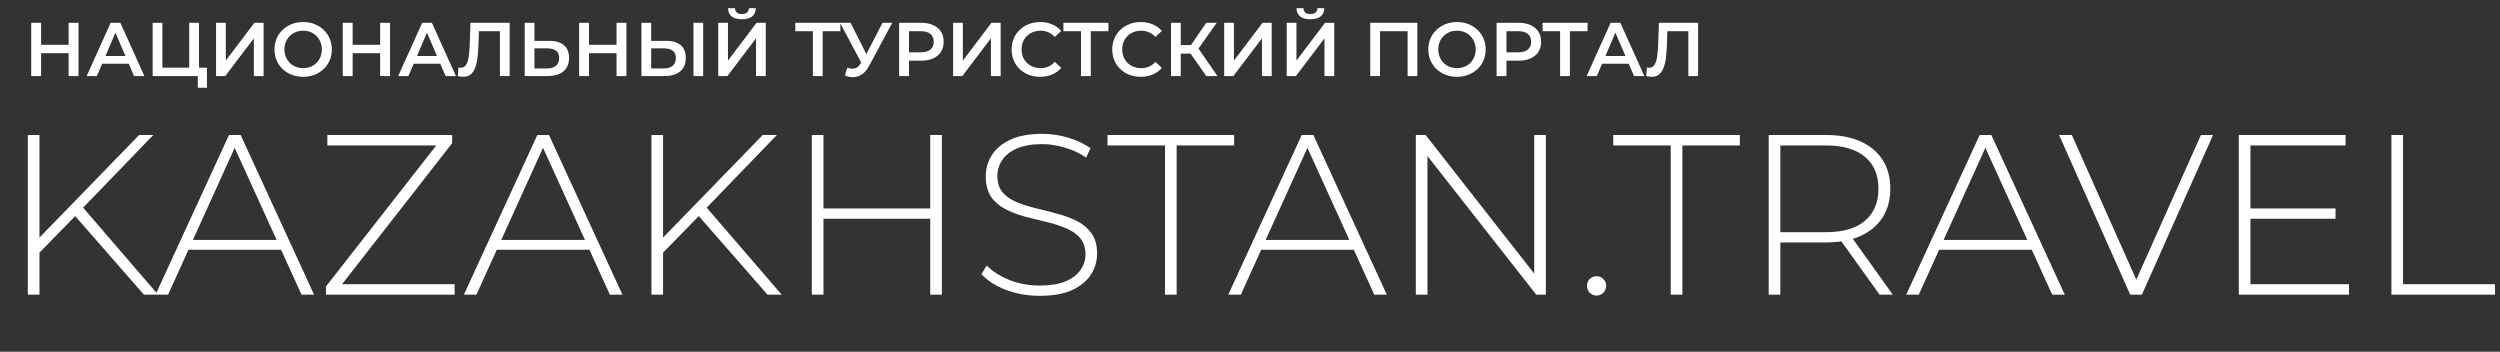
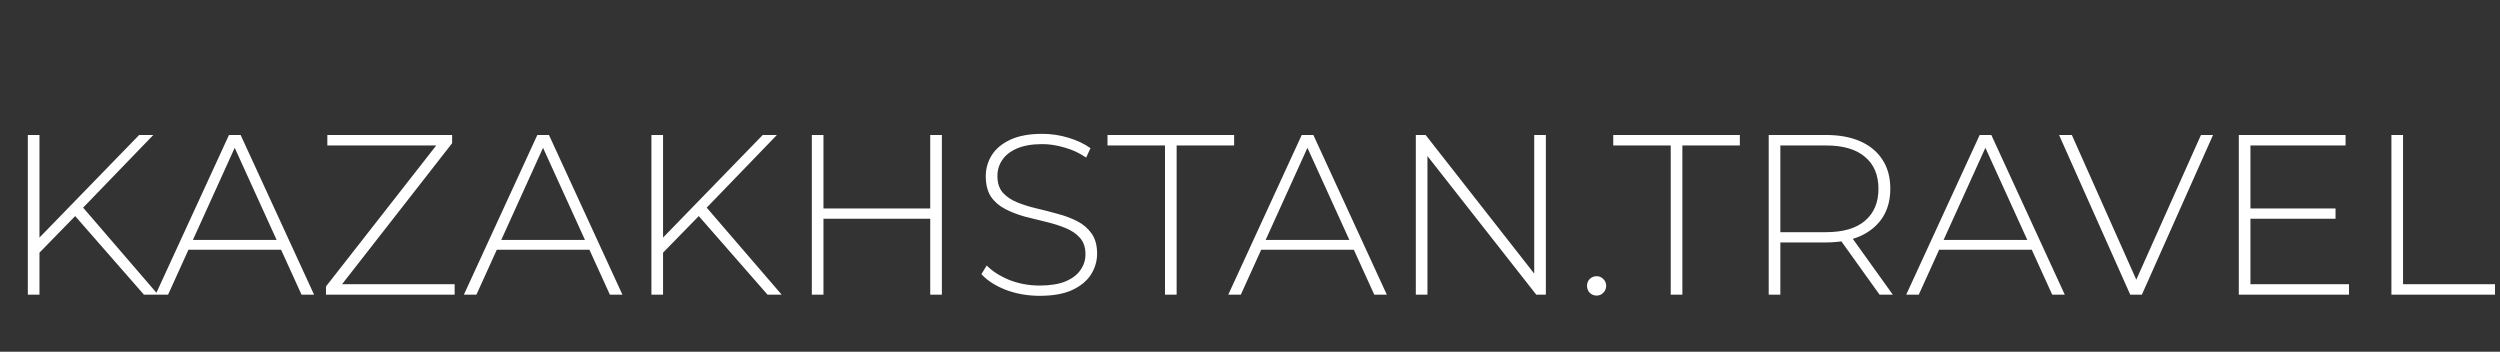
<svg xmlns="http://www.w3.org/2000/svg" width="526" height="74" viewBox="0 0 526 74" fill="none">
  <rect x="0" y="0" width="526" height="74" fill="#333333" stroke="none" />
  <path d="M7.968 53.504L7.872 50.432L29.28 28.4H32.256L17.28 43.904L15.888 45.392L7.968 53.504ZM5.856 62V28.4H8.304V62H5.856ZM30.288 62L15.168 44.72L16.848 42.944L33.264 62H30.288ZM32.724 62L48.18 28.4H50.628L66.084 62H63.444L48.852 29.936H49.908L35.364 62H32.724ZM38.388 52.544L39.204 50.48H59.316L60.132 52.544H38.388ZM68.584 62V60.272L92.536 29.648L92.776 30.608H68.872V28.4H95.128V30.128L71.224 60.752L70.936 59.792H95.656V62H68.584ZM97.599 62L113.055 28.4H115.503L130.959 62H128.319L113.727 29.936H114.783L100.239 62H97.599ZM103.263 52.544L104.079 50.48H124.191L125.007 52.544H103.263ZM139.171 53.504L139.075 50.432L160.483 28.4H163.459L148.483 43.904L147.091 45.392L139.171 53.504ZM137.059 62V28.4H139.507V62H137.059ZM161.491 62L146.371 44.72L148.051 42.944L164.467 62H161.491ZM195.721 28.4H198.169V62H195.721V28.4ZM173.257 62H170.809V28.4H173.257V62ZM196.009 46.016H172.969V43.856H196.009V46.016ZM218.735 62.24C216.239 62.24 213.871 61.824 211.631 60.992C209.423 60.128 207.711 59.024 206.495 57.68L207.599 55.856C208.751 57.04 210.319 58.048 212.303 58.88C214.319 59.68 216.447 60.08 218.687 60.08C220.927 60.08 222.751 59.792 224.159 59.216C225.599 58.608 226.655 57.808 227.327 56.816C228.031 55.824 228.383 54.72 228.383 53.504C228.383 52.064 227.999 50.912 227.231 50.048C226.463 49.184 225.455 48.496 224.207 47.984C222.959 47.472 221.599 47.04 220.127 46.688C218.655 46.336 217.167 45.968 215.663 45.584C214.159 45.168 212.783 44.64 211.535 44C210.287 43.36 209.279 42.496 208.511 41.408C207.775 40.288 207.407 38.848 207.407 37.088C207.407 35.488 207.823 34.016 208.655 32.672C209.487 31.328 210.783 30.24 212.543 29.408C214.303 28.576 216.559 28.16 219.311 28.16C221.167 28.16 222.991 28.432 224.783 28.976C226.607 29.52 228.159 30.256 229.439 31.184L228.527 33.152C227.119 32.192 225.599 31.488 223.967 31.04C222.367 30.56 220.815 30.32 219.311 30.32C217.167 30.32 215.391 30.624 213.983 31.232C212.575 31.84 211.535 32.656 210.863 33.68C210.191 34.672 209.855 35.792 209.855 37.04C209.855 38.48 210.223 39.632 210.959 40.496C211.727 41.36 212.735 42.048 213.983 42.56C215.231 43.072 216.607 43.504 218.111 43.856C219.615 44.208 221.103 44.592 222.575 45.008C224.047 45.392 225.407 45.904 226.655 46.544C227.903 47.184 228.911 48.048 229.679 49.136C230.447 50.224 230.831 51.632 230.831 53.36C230.831 54.928 230.399 56.4 229.535 57.776C228.671 59.12 227.343 60.208 225.551 61.04C223.791 61.84 221.519 62.24 218.735 62.24ZM245.116 62V30.608H233.02V28.4H259.66V30.608H247.564V62H245.116ZM258.428 62L273.884 28.4H276.332L291.788 62H289.148L274.556 29.936H275.612L261.068 62H258.428ZM264.092 52.544L264.908 50.48H285.02L285.836 52.544H264.092ZM297.887 62V28.4H299.951L323.903 58.976H322.799V28.4H325.247V62H323.231L299.231 31.424H300.335V62H297.887ZM335.925 62.192C335.381 62.192 334.901 62 334.485 61.616C334.101 61.2 333.909 60.704 333.909 60.128C333.909 59.552 334.101 59.072 334.485 58.688C334.901 58.304 335.381 58.112 335.925 58.112C336.469 58.112 336.933 58.304 337.317 58.688C337.733 59.072 337.941 59.552 337.941 60.128C337.941 60.704 337.733 61.2 337.317 61.616C336.933 62 336.469 62.192 335.925 62.192ZM351.522 62V30.608H339.426V28.4H366.066V30.608H353.97V62H351.522ZM372.137 62V28.4H384.185C387.001 28.4 389.417 28.848 391.433 29.744C393.449 30.64 395.001 31.936 396.089 33.632C397.177 35.296 397.721 37.328 397.721 39.728C397.721 42.064 397.177 44.08 396.089 45.776C395.001 47.44 393.449 48.736 391.433 49.664C389.417 50.56 387.001 51.008 384.185 51.008H373.481L374.585 49.856V62H372.137ZM395.465 62L386.729 49.808H389.513L398.249 62H395.465ZM374.585 50L373.481 48.848H384.185C387.801 48.848 390.537 48.048 392.393 46.448C394.281 44.848 395.225 42.608 395.225 39.728C395.225 36.816 394.281 34.576 392.393 33.008C390.537 31.408 387.801 30.608 384.185 30.608H373.481L374.585 29.408V50ZM401.068 62L416.524 28.4H418.972L434.428 62H431.788L417.196 29.936H418.252L403.708 62H401.068ZM406.732 52.544L407.548 50.48H427.66L428.476 52.544H406.732ZM448.202 62L433.226 28.4H435.914L450.218 60.512H448.73L463.082 28.4H465.626L450.65 62H448.202ZM473.204 43.856H491.396V46.016H473.204V43.856ZM473.492 59.792H494.228V62H471.044V28.4H493.508V30.608H473.492V59.792ZM503.153 62V28.4H505.601V59.792H524.945V62H503.153Z" fill="white" />
-   <path d="M14.44 4.8H16.52V16H14.44V4.8ZM8.648 16H6.568V4.8H8.648V16ZM14.6 11.2H8.472V9.424H14.6V11.2ZM18.238 16L23.278 4.8H25.326L30.382 16H28.206L23.87 5.904H24.702L20.382 16H18.238ZM20.558 13.408L21.118 11.776H27.166L27.726 13.408H20.558ZM32.115 16V4.8H34.163V14.24H39.811V4.8H41.875V16H32.115ZM41.619 18.464V15.488L42.083 16H39.811V14.24H43.539V18.464H41.619ZM45.459 16V4.8H47.507V12.752L53.523 4.8H55.459V16H53.411V8.064L47.395 16H45.459ZM63.799 16.16C62.925 16.16 62.119 16.016 61.383 15.728C60.647 15.44 60.007 15.04 59.463 14.528C58.919 14.005 58.498 13.397 58.199 12.704C57.901 12 57.751 11.232 57.751 10.4C57.751 9.568 57.901 8.805 58.199 8.112C58.498 7.408 58.919 6.8 59.463 6.288C60.007 5.765 60.647 5.36 61.383 5.072C62.119 4.784 62.919 4.64 63.783 4.64C64.658 4.64 65.458 4.784 66.183 5.072C66.919 5.36 67.559 5.765 68.103 6.288C68.647 6.8 69.069 7.408 69.367 8.112C69.666 8.805 69.815 9.568 69.815 10.4C69.815 11.232 69.666 12 69.367 12.704C69.069 13.408 68.647 14.016 68.103 14.528C67.559 15.04 66.919 15.44 66.183 15.728C65.458 16.016 64.663 16.16 63.799 16.16ZM63.783 14.336C64.349 14.336 64.871 14.24 65.351 14.048C65.831 13.856 66.247 13.584 66.599 13.232C66.951 12.869 67.223 12.453 67.415 11.984C67.618 11.504 67.719 10.976 67.719 10.4C67.719 9.824 67.618 9.301 67.415 8.832C67.223 8.352 66.951 7.936 66.599 7.584C66.247 7.221 65.831 6.944 65.351 6.752C64.871 6.56 64.349 6.464 63.783 6.464C63.218 6.464 62.695 6.56 62.215 6.752C61.746 6.944 61.33 7.221 60.967 7.584C60.615 7.936 60.338 8.352 60.135 8.832C59.943 9.301 59.847 9.824 59.847 10.4C59.847 10.965 59.943 11.488 60.135 11.968C60.338 12.448 60.615 12.869 60.967 13.232C61.319 13.584 61.735 13.856 62.215 14.048C62.695 14.24 63.218 14.336 63.783 14.336ZM79.987 4.8H82.067V16H79.987V4.8ZM74.195 16H72.115V4.8H74.195V16ZM80.147 11.2H74.019V9.424H80.147V11.2ZM83.785 16L88.825 4.8H90.873L95.929 16H93.753L89.417 5.904H90.249L85.929 16H83.785ZM86.105 13.408L86.665 11.776H92.713L93.273 13.408H86.105ZM97.454 16.16C97.272 16.16 97.091 16.144 96.91 16.112C96.728 16.08 96.531 16.043 96.318 16L96.462 14.192C96.611 14.235 96.771 14.256 96.942 14.256C97.39 14.256 97.747 14.075 98.014 13.712C98.28 13.339 98.472 12.795 98.59 12.08C98.707 11.365 98.787 10.485 98.83 9.44L98.99 4.8H107.23V16H105.182V6.048L105.662 6.56H100.334L100.782 6.032L100.67 9.36C100.638 10.469 100.563 11.445 100.446 12.288C100.328 13.131 100.147 13.84 99.902 14.416C99.667 14.981 99.352 15.413 98.958 15.712C98.563 16.011 98.062 16.16 97.454 16.16ZM115.549 8.592C116.882 8.592 117.911 8.891 118.637 9.488C119.362 10.085 119.725 10.981 119.725 12.176C119.725 13.435 119.325 14.389 118.525 15.04C117.735 15.68 116.631 16 115.213 16H110.397V4.8H112.445V8.592H115.549ZM115.117 14.4C115.917 14.4 116.535 14.213 116.973 13.84C117.421 13.467 117.645 12.923 117.645 12.208C117.645 11.504 117.426 10.992 116.989 10.672C116.551 10.341 115.927 10.176 115.117 10.176H112.445V14.4H115.117ZM129.721 4.8H131.801V16H129.721V4.8ZM123.929 16H121.849V4.8H123.929V16ZM129.881 11.2H123.753V9.424H129.881V11.2ZM140.111 8.592C141.444 8.592 142.474 8.891 143.199 9.488C143.924 10.085 144.287 10.981 144.287 12.176C144.287 13.435 143.887 14.389 143.087 15.04C142.298 15.68 141.194 16 139.775 16H134.959V4.8H137.007V8.592H140.111ZM139.679 14.4C140.479 14.4 141.098 14.213 141.535 13.84C141.983 13.467 142.207 12.923 142.207 12.208C142.207 11.504 141.988 10.992 141.551 10.672C141.114 10.341 140.49 10.176 139.679 10.176H137.007V14.4H139.679ZM145.903 16V4.8H147.951V16H145.903ZM151.115 16V4.8H153.163V12.752L159.179 4.8H161.115V16H159.067V8.064L153.051 16H151.115ZM156.091 4.048C155.131 4.048 154.406 3.845 153.915 3.44C153.435 3.035 153.19 2.464 153.179 1.728H154.635C154.646 2.123 154.774 2.427 155.019 2.64C155.275 2.853 155.633 2.96 156.091 2.96C156.55 2.96 156.907 2.853 157.163 2.64C157.43 2.427 157.569 2.123 157.579 1.728H159.019C159.009 2.464 158.758 3.035 158.267 3.44C157.777 3.845 157.051 4.048 156.091 4.048ZM171.029 16V6.048L171.525 6.56H167.333V4.8H176.805V6.56H172.613L173.093 6.048V16H171.029ZM178.275 14.24C178.862 14.443 179.379 14.496 179.827 14.4C180.275 14.304 180.675 13.979 181.027 13.424L181.571 12.576L181.779 12.352L185.683 4.8H187.731L182.867 13.84C182.472 14.597 182.003 15.173 181.459 15.568C180.915 15.963 180.328 16.181 179.699 16.224C179.08 16.277 178.435 16.16 177.763 15.872L178.275 14.24ZM181.731 14.144L176.739 4.8H178.963L182.867 12.544L181.731 14.144ZM189.177 16V4.8H193.785C194.777 4.8 195.625 4.96 196.329 5.28C197.044 5.6 197.593 6.059 197.977 6.656C198.361 7.253 198.553 7.963 198.553 8.784C198.553 9.605 198.361 10.315 197.977 10.912C197.593 11.509 197.044 11.968 196.329 12.288C195.625 12.608 194.777 12.768 193.785 12.768H190.329L191.257 11.792V16H189.177ZM191.257 12.016L190.329 11.008H193.689C194.607 11.008 195.295 10.816 195.753 10.432C196.223 10.037 196.457 9.488 196.457 8.784C196.457 8.069 196.223 7.52 195.753 7.136C195.295 6.752 194.607 6.56 193.689 6.56H190.329L191.257 5.536V12.016ZM200.537 16V4.8H202.585V12.752L208.601 4.8H210.537V16H208.489V8.064L202.473 16H200.537ZM218.829 16.16C217.976 16.16 217.181 16.021 216.445 15.744C215.72 15.456 215.085 15.056 214.541 14.544C214.008 14.021 213.592 13.408 213.293 12.704C212.995 12 212.845 11.232 212.845 10.4C212.845 9.568 212.995 8.8 213.293 8.096C213.592 7.392 214.013 6.784 214.557 6.272C215.101 5.749 215.736 5.349 216.461 5.072C217.187 4.784 217.981 4.64 218.845 4.64C219.763 4.64 220.6 4.8 221.357 5.12C222.115 5.429 222.755 5.893 223.277 6.512L221.933 7.776C221.528 7.339 221.075 7.013 220.573 6.8C220.072 6.576 219.528 6.464 218.941 6.464C218.355 6.464 217.816 6.56 217.325 6.752C216.845 6.944 216.424 7.216 216.061 7.568C215.709 7.92 215.432 8.336 215.229 8.816C215.037 9.296 214.941 9.824 214.941 10.4C214.941 10.976 215.037 11.504 215.229 11.984C215.432 12.464 215.709 12.88 216.061 13.232C216.424 13.584 216.845 13.856 217.325 14.048C217.816 14.24 218.355 14.336 218.941 14.336C219.528 14.336 220.072 14.229 220.573 14.016C221.075 13.792 221.528 13.456 221.933 13.008L223.277 14.288C222.755 14.896 222.115 15.36 221.357 15.68C220.6 16 219.757 16.16 218.829 16.16ZM227.436 16V6.048L227.932 6.56H223.74V4.8H233.212V6.56H229.02L229.5 6.048V16H227.436ZM240.001 16.16C239.148 16.16 238.353 16.021 237.617 15.744C236.892 15.456 236.257 15.056 235.713 14.544C235.18 14.021 234.764 13.408 234.465 12.704C234.167 12 234.017 11.232 234.017 10.4C234.017 9.568 234.167 8.8 234.465 8.096C234.764 7.392 235.185 6.784 235.729 6.272C236.273 5.749 236.908 5.349 237.633 5.072C238.359 4.784 239.153 4.64 240.017 4.64C240.935 4.64 241.772 4.8 242.529 5.12C243.287 5.429 243.927 5.893 244.449 6.512L243.105 7.776C242.7 7.339 242.247 7.013 241.745 6.8C241.244 6.576 240.7 6.464 240.113 6.464C239.527 6.464 238.988 6.56 238.497 6.752C238.017 6.944 237.596 7.216 237.233 7.568C236.881 7.92 236.604 8.336 236.401 8.816C236.209 9.296 236.113 9.824 236.113 10.4C236.113 10.976 236.209 11.504 236.401 11.984C236.604 12.464 236.881 12.88 237.233 13.232C237.596 13.584 238.017 13.856 238.497 14.048C238.988 14.24 239.527 14.336 240.113 14.336C240.7 14.336 241.244 14.229 241.745 14.016C242.247 13.792 242.7 13.456 243.105 13.008L244.449 14.288C243.927 14.896 243.287 15.36 242.529 15.68C241.772 16 240.929 16.16 240.001 16.16ZM253.789 16L249.997 10.544L251.677 9.504L256.141 16H253.789ZM246.381 16V4.8H248.429V16H246.381ZM247.805 11.28V9.488H251.581V11.28H247.805ZM251.869 10.64L249.965 10.384L253.789 4.8H255.997L251.869 10.64ZM257.568 16V4.8H259.616V12.752L265.632 4.8H267.568V16H265.52V8.064L259.504 16H257.568ZM270.725 16V4.8H272.773V12.752L278.789 4.8H280.725V16H278.677V8.064L272.661 16H270.725ZM275.701 4.048C274.741 4.048 274.015 3.845 273.525 3.44C273.045 3.035 272.799 2.464 272.789 1.728H274.245C274.255 2.123 274.383 2.427 274.629 2.64C274.885 2.853 275.242 2.96 275.701 2.96C276.159 2.96 276.517 2.853 276.773 2.64C277.039 2.427 277.178 2.123 277.189 1.728H278.629C278.618 2.464 278.367 3.035 277.877 3.44C277.386 3.845 276.661 4.048 275.701 4.048ZM288.303 16V4.8H298.207V16H296.159V6.048L296.639 6.56H289.871L290.351 6.048V16H288.303ZM306.565 16.16C305.69 16.16 304.885 16.016 304.149 15.728C303.413 15.44 302.773 15.04 302.229 14.528C301.685 14.005 301.264 13.397 300.965 12.704C300.666 12 300.517 11.232 300.517 10.4C300.517 9.568 300.666 8.805 300.965 8.112C301.264 7.408 301.685 6.8 302.229 6.288C302.773 5.765 303.413 5.36 304.149 5.072C304.885 4.784 305.685 4.64 306.549 4.64C307.424 4.64 308.224 4.784 308.949 5.072C309.685 5.36 310.325 5.765 310.869 6.288C311.413 6.8 311.834 7.408 312.133 8.112C312.432 8.805 312.581 9.568 312.581 10.4C312.581 11.232 312.432 12 312.133 12.704C311.834 13.408 311.413 14.016 310.869 14.528C310.325 15.04 309.685 15.44 308.949 15.728C308.224 16.016 307.429 16.16 306.565 16.16ZM306.549 14.336C307.114 14.336 307.637 14.24 308.117 14.048C308.597 13.856 309.013 13.584 309.365 13.232C309.717 12.869 309.989 12.453 310.181 11.984C310.384 11.504 310.485 10.976 310.485 10.4C310.485 9.824 310.384 9.301 310.181 8.832C309.989 8.352 309.717 7.936 309.365 7.584C309.013 7.221 308.597 6.944 308.117 6.752C307.637 6.56 307.114 6.464 306.549 6.464C305.984 6.464 305.461 6.56 304.981 6.752C304.512 6.944 304.096 7.221 303.733 7.584C303.381 7.936 303.104 8.352 302.901 8.832C302.709 9.301 302.613 9.824 302.613 10.4C302.613 10.965 302.709 11.488 302.901 11.968C303.104 12.448 303.381 12.869 303.733 13.232C304.085 13.584 304.501 13.856 304.981 14.048C305.461 14.24 305.984 14.336 306.549 14.336ZM314.881 16V4.8H319.489C320.481 4.8 321.329 4.96 322.033 5.28C322.747 5.6 323.297 6.059 323.681 6.656C324.065 7.253 324.257 7.963 324.257 8.784C324.257 9.605 324.065 10.315 323.681 10.912C323.297 11.509 322.747 11.968 322.033 12.288C321.329 12.608 320.481 12.768 319.489 12.768H316.033L316.961 11.792V16H314.881ZM316.961 12.016L316.033 11.008H319.393C320.31 11.008 320.998 10.816 321.457 10.432C321.926 10.037 322.161 9.488 322.161 8.784C322.161 8.069 321.926 7.52 321.457 7.136C320.998 6.752 320.31 6.56 319.393 6.56H316.033L316.961 5.536V12.016ZM328.248 16V6.048L328.744 6.56H324.552V4.8H334.024V6.56H329.832L330.312 6.048V16H328.248ZM333.832 16L338.872 4.8H340.92L345.976 16H343.8L339.464 5.904H340.296L335.976 16H333.832ZM336.152 13.408L336.712 11.776H342.76L343.32 13.408H336.152ZM347.501 16.16C347.319 16.16 347.138 16.144 346.957 16.112C346.775 16.08 346.578 16.043 346.365 16L346.509 14.192C346.658 14.235 346.818 14.256 346.989 14.256C347.437 14.256 347.794 14.075 348.061 13.712C348.327 13.339 348.519 12.795 348.637 12.08C348.754 11.365 348.834 10.485 348.877 9.44L349.037 4.8H357.277V16H355.229V6.048L355.709 6.56H350.381L350.829 6.032L350.717 9.36C350.685 10.469 350.61 11.445 350.493 12.288C350.375 13.131 350.194 13.84 349.949 14.416C349.714 14.981 349.399 15.413 349.005 15.712C348.61 16.011 348.109 16.16 347.501 16.16Z" fill="white" />
</svg>